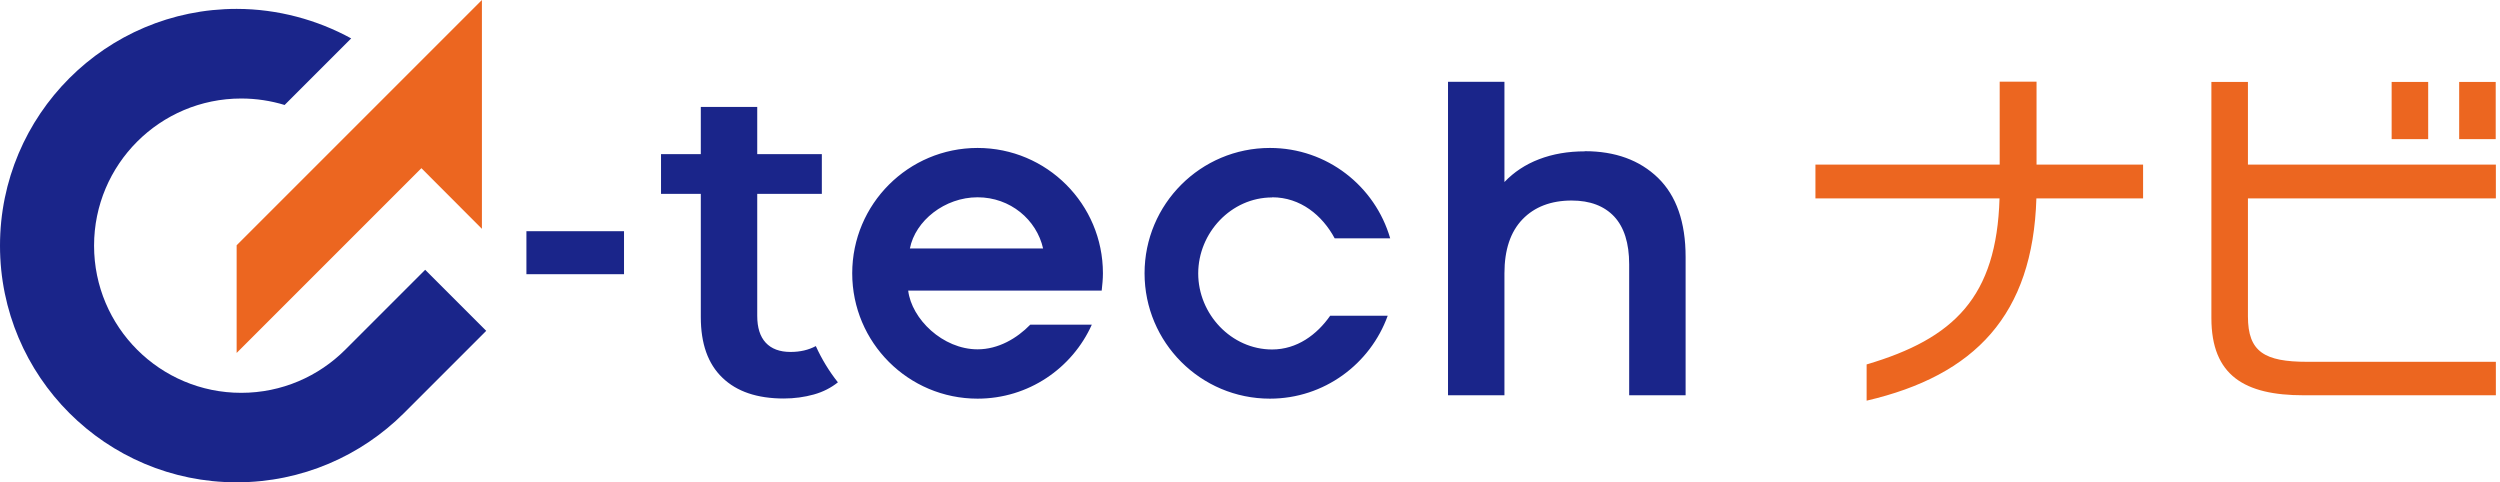
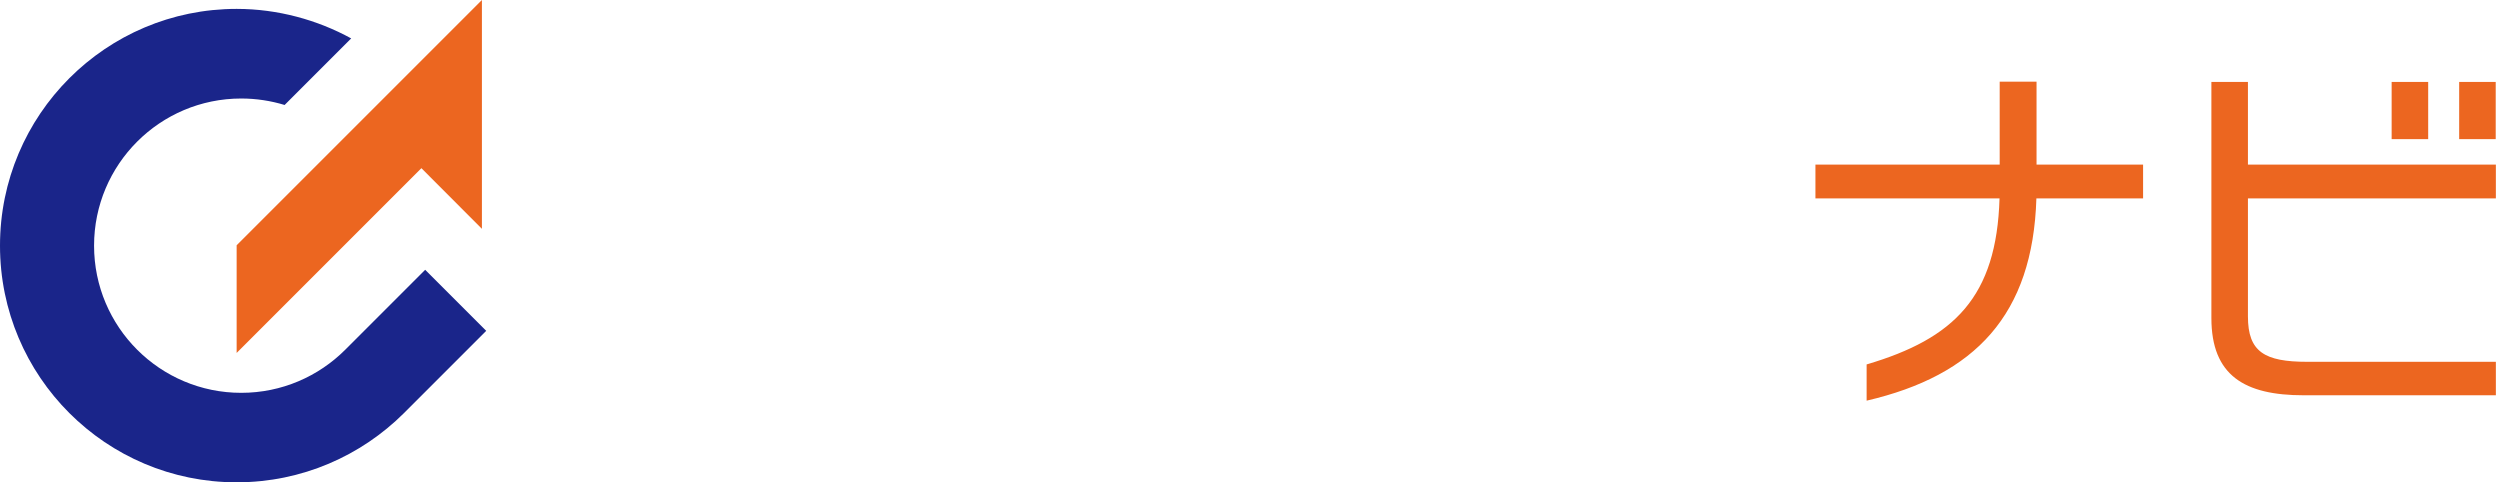
<svg xmlns="http://www.w3.org/2000/svg" width="311" height="60" viewBox="0 0 311 60" fill="none">
  <path d="M52.892 33.562L42.95 43.504C39.631 46.823 35.054 48.868 30.008 48.868C19.899 48.868 11.702 40.671 11.702 30.562C11.702 20.453 19.899 12.255 30.008 12.255C31.886 12.255 33.697 12.54 35.407 13.059L43.688 4.778C39.497 2.481 34.552 1.106 29.438 1.106C13.177 1.106 0 14.3 0 30.562C0 46.823 13.177 60 29.438 60C37.569 60 44.929 56.697 50.26 51.383L60.486 41.157L52.892 33.562Z" fill="#1A258A" />
  <path d="M29.438 30.511V43.906L52.422 20.922L59.95 28.466V0L29.438 30.511Z" fill="#EC6620" />
  <path d="M302.066 17.312H297.52V10.196H302.066V17.312ZM279.624 10.196H275.097V39.562C275.097 46.716 279.221 49.172 286.567 49.172H310.486V45.009H287.028C281.715 45.009 279.643 43.782 279.643 39.37V24.677H310.486V20.477H279.643V10.196H279.624ZM305.921 10.196V17.312H310.467V10.196H305.921ZM253.346 10.157H248.761V20.477H225.84V24.677H248.742C248.378 36.934 243.122 42.113 232.208 45.335V49.843C245.712 46.697 252.885 39.159 253.327 24.677H266.6V20.477H253.346V10.157Z" fill="#EC6620" />
-   <path d="M104.213 47.579C103.388 48.231 102.41 48.749 101.24 49.075C100.07 49.402 98.804 49.574 97.499 49.574C94.2 49.574 91.649 48.711 89.865 46.985C88.062 45.258 87.18 42.746 87.18 39.447V24.121H82.231V19.172H87.18V13.303H94.2V19.172H102.237V24.121H94.2V39.293C94.2 40.751 94.546 41.863 95.255 42.631C95.965 43.398 97.001 43.782 98.343 43.782C99.552 43.782 100.588 43.532 101.489 43.053C102.218 44.664 103.139 46.179 104.232 47.56L104.213 47.579ZM137.204 33.999C137.204 34.728 137.128 35.438 137.051 36.148H112.979C113.401 39.677 117.275 43.456 121.61 43.456C124.199 43.456 126.501 42.094 128.17 40.386H135.823C133.387 45.815 127.94 49.593 121.61 49.593C112.998 49.593 106.016 42.611 106.016 33.999C106.016 25.387 112.998 18.405 121.61 18.405C130.222 18.405 137.204 25.387 137.204 33.999ZM129.762 30.911C128.956 27.343 125.696 24.543 121.61 24.543C117.524 24.543 113.861 27.458 113.19 30.911H129.762ZM65.486 34.114H77.628V28.763H65.486V34.114ZM158.265 24.543C161.775 24.543 164.499 26.787 166.033 29.645H172.939C171.059 23.162 165.094 18.405 157.977 18.405C149.365 18.405 142.383 25.387 142.383 33.999C142.383 42.611 149.365 49.593 157.977 49.593C164.729 49.593 170.464 45.278 172.632 39.274H165.477C163.828 41.633 161.353 43.475 158.246 43.475C153.182 43.475 149.058 39.082 149.058 34.018C149.058 28.955 153.163 24.562 158.246 24.562L158.265 24.543ZM197.164 18.827C195.054 18.827 193.175 19.153 191.468 19.805C189.76 20.457 188.322 21.416 187.152 22.644V10.176H180.132V49.171H187.152V33.999C187.152 31.084 187.9 28.84 189.396 27.286C190.892 25.732 192.945 24.946 195.515 24.946C197.797 24.946 199.562 25.617 200.809 26.941C202.036 28.264 202.669 30.24 202.669 32.867V49.171H209.69V31.966C209.69 27.631 208.539 24.351 206.256 22.126C203.974 19.92 200.943 18.808 197.145 18.808L197.164 18.827Z" fill="#1A258A" />
</svg>